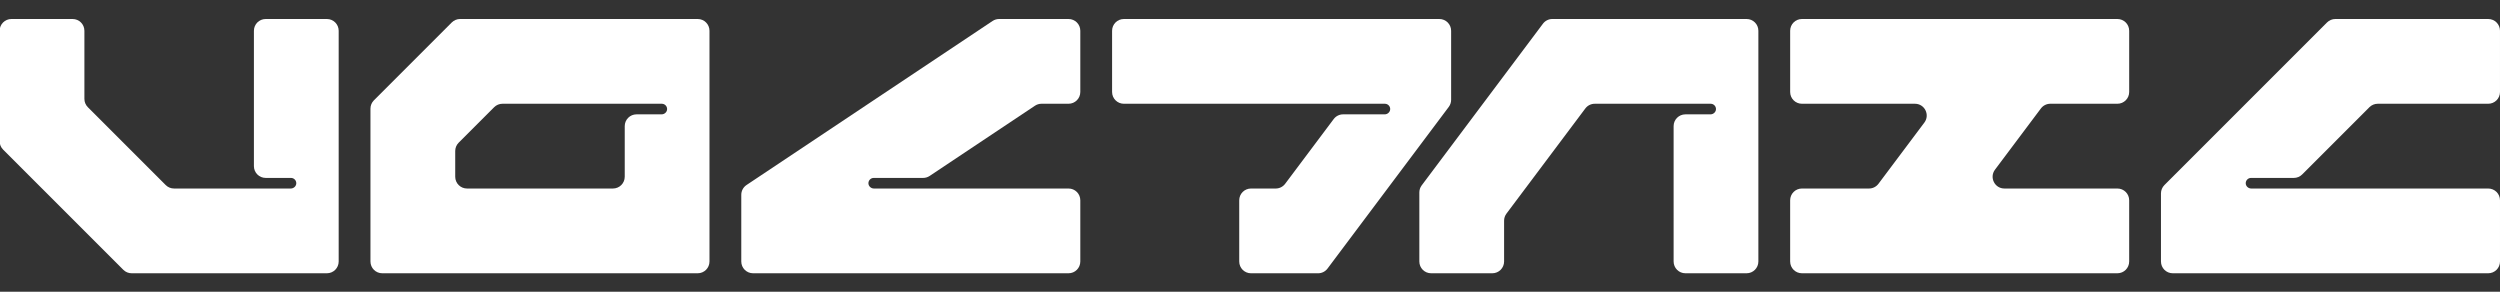
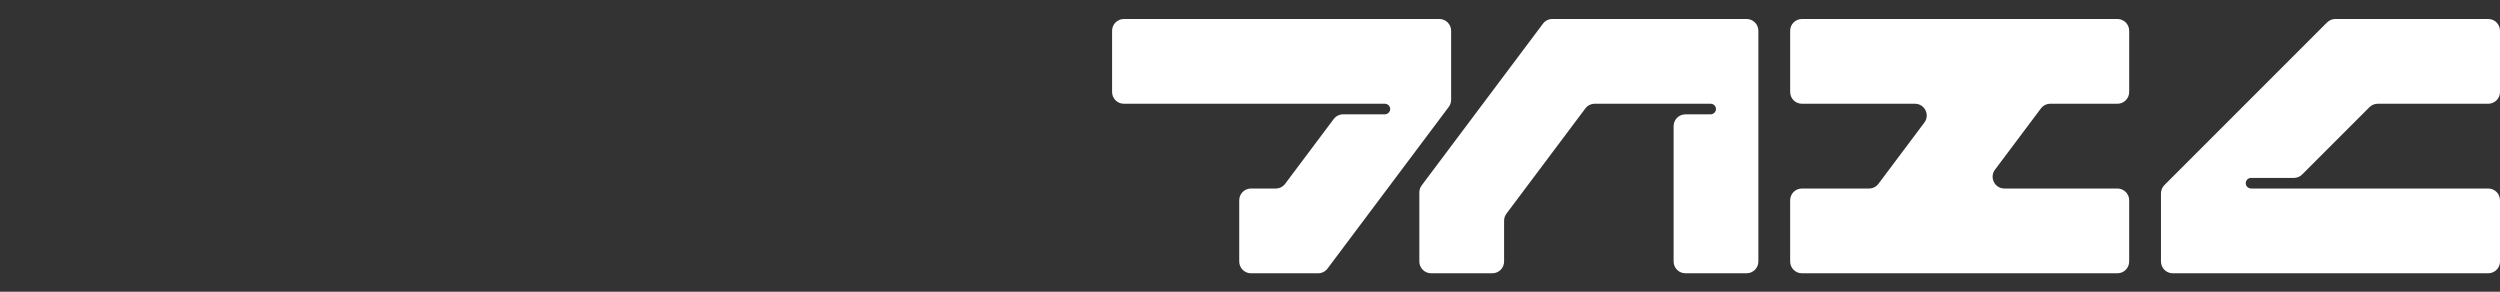
<svg xmlns="http://www.w3.org/2000/svg" id="Layer_1" x="0px" y="0px" viewBox="0 0 5000 583.45" style="enable-background:new 0 0 5000 583.45;" xml:space="preserve">
  <rect x="0" y="0" width="5000" height="583.45" fill="#333333" stroke="none" />
  <style type="text/css"> .st0{fill:#FFFFFF;} </style>
  <path class="st0" d="M2902.25,61.55v138.12c0,5.09-1.65,10.05-4.71,14.13l-242.5,323.34c-4.45,5.93-11.42,9.42-18.83,9.42H2502 c-13,0-23.54-10.54-23.54-23.54V400.58c0-13,10.54-23.54,23.54-23.54h49.44c7.41,0,14.39-3.49,18.84-9.42l97.12-129.49 c4.45-5.93,11.42-9.42,18.83-9.42h83.21c5.94,0,11.07-4.86,10.96-10.79c-0.05-2.85-1.23-5.41-3.11-7.29 c-1.91-1.92-4.57-3.11-7.49-3.11h-522.08c-13,0-23.54-10.54-23.54-23.54V61.55c0-13,10.54-23.54,23.54-23.54h630.97 C2891.71,38,2902.25,48.54,2902.25,61.55z" />
  <g>
    <path class="st0" d="M4234.83,38h-630.97c-13,0-23.54,10.54-23.54,23.54v122.43c0,13,10.54,23.54,23.54,23.54h226.02 c19.4,0,30.48,22.15,18.83,37.67l-91.82,122.43c-4.45,5.93-11.42,9.42-18.84,9.42h-134.2c-13,0-23.54,10.54-23.54,23.54V523 c0,13,10.54,23.54,23.54,23.54h630.97c13,0,23.54-10.54,23.54-23.54V400.57c0-13-10.54-23.54-23.54-23.54h-226.02 c-19.4,0-30.48-22.15-18.83-37.67l91.82-122.43c4.45-5.93,11.42-9.42,18.84-9.42h134.2c13,0,23.54-10.54,23.54-23.54V61.54 C4258.37,48.54,4247.83,38,4234.83,38z" />
-     <path class="st0" d="M677.36,61.54V523c0,13-10.54,23.54-23.54,23.54H263.32c-6.24,0-12.23-2.48-16.65-6.9L6.19,299.17 c-4.42-4.42-6.9-10.4-6.9-16.65V61.54c0-13,10.54-23.54,23.54-23.54h122.43c13,0,23.54,10.54,23.54,23.54v136.22 c0,6.24,2.48,12.23,6.9,16.65l155.72,155.72c4.42,4.42,10.4,6.9,16.65,6.9h233.54c5.87,0,11.02-4.8,10.98-10.66 c-0.02-2.89-1.2-5.53-3.11-7.42c-1.91-1.92-4.57-3.11-7.49-3.11h-50.62c-13,0-23.54-10.54-23.54-23.54V61.54 c0-13,10.54-23.54,23.54-23.54h122.43C666.82,38,677.36,48.54,677.36,61.54z" />
-     <path class="st0" d="M903.54,44.9L747.82,200.62c-4.42,4.42-6.9,10.4-6.9,16.65V523c0,13,10.54,23.54,23.54,23.54h630.97 c13,0,23.54-10.54,23.54-23.54V61.54c0-13-10.54-23.54-23.54-23.54H920.19C913.95,38,907.96,40.48,903.54,44.9z M1323.25,228.7 h-50.24c-13,0-23.54,10.54-23.54,23.54v101.24c0,13-10.54,23.54-23.54,23.54H933.98c-13,0-23.54-10.54-23.54-23.54v-51.46 c0-6.24,2.48-12.23,6.9-16.65l70.97-70.97c4.42-4.42,10.4-6.9,16.65-6.9h318.68c2.92,0,5.58,1.19,7.49,3.11 c1.9,1.89,3.09,4.53,3.11,7.42C1334.27,223.91,1329.12,228.7,1323.25,228.7z" />
    <path class="st0" d="M4494.56,358.95c-1.9,1.89-3.09,4.53-3.11,7.42c-0.04,5.87,5.11,10.66,10.98,10.66h474.02 c13,0,23.54,10.54,23.54,23.54V523c0,13-10.54,23.54-23.54,23.54h-630.97c-13,0-23.54-10.54-23.54-23.54V386.78 c0-6.24,2.48-12.23,6.9-16.65L4654.07,44.9c4.42-4.42,10.4-6.9,16.65-6.9h305.73c13,0,23.54,10.54,23.54,23.54v122.43 c0,13-10.54,23.54-23.54,23.54h-220.98c-6.24,0-12.23,2.48-16.65,6.9L4604.3,348.95c-4.42,4.42-10.4,6.9-16.65,6.9h-85.6 C4499.13,355.84,4496.47,357.03,4494.56,358.95z" />
-     <path class="st0" d="M1739.94,358.95c-1.9,1.89-3.09,4.53-3.11,7.42c-0.04,5.87,5.11,10.66,10.98,10.66h389.27 c13,0,23.54,10.54,23.54,23.54V523c0,13-10.54,23.54-23.54,23.54H1506.1c-13,0-23.54-10.54-23.54-23.54V389.63 c0-7.87,3.93-15.22,10.48-19.59l492.13-328.09c3.87-2.58,8.41-3.95,13.06-3.95h138.84c13,0,23.54,10.54,23.54,23.54v122.43 c0,13-10.54,23.54-23.54,23.54h-54.09c-4.65,0-9.19,1.38-13.06,3.95L1859.3,351.89c-3.87,2.58-8.41,3.95-13.06,3.95h-98.82 C1744.5,355.84,1741.84,357.03,1739.94,358.95z" />
    <path class="st0" d="M3516.74,61.54V523c0,13-10.54,23.54-23.54,23.54h-122.43c-13,0-23.54-10.54-23.54-23.54V252.25 c0-13,10.54-23.54,23.54-23.54H3421c5.87,0,11.02-4.8,10.98-10.66c-0.02-2.89-1.2-5.53-3.11-7.42c-1.91-1.92-4.57-3.11-7.49-3.11 h-231.91c-7.41,0-14.39,3.49-18.83,9.42L3012.9,427.26c-3.06,4.08-4.71,9.03-4.71,14.13V523c0,13-10.54,23.54-23.54,23.54h-122.43 c-13,0-23.54-10.54-23.54-23.54V384.88c0-5.09,1.65-10.05,4.71-14.13l242.5-323.34c4.45-5.93,11.42-9.42,18.84-9.42h388.47 C3506.2,38,3516.74,48.54,3516.74,61.54z" />
  </g>
</svg>